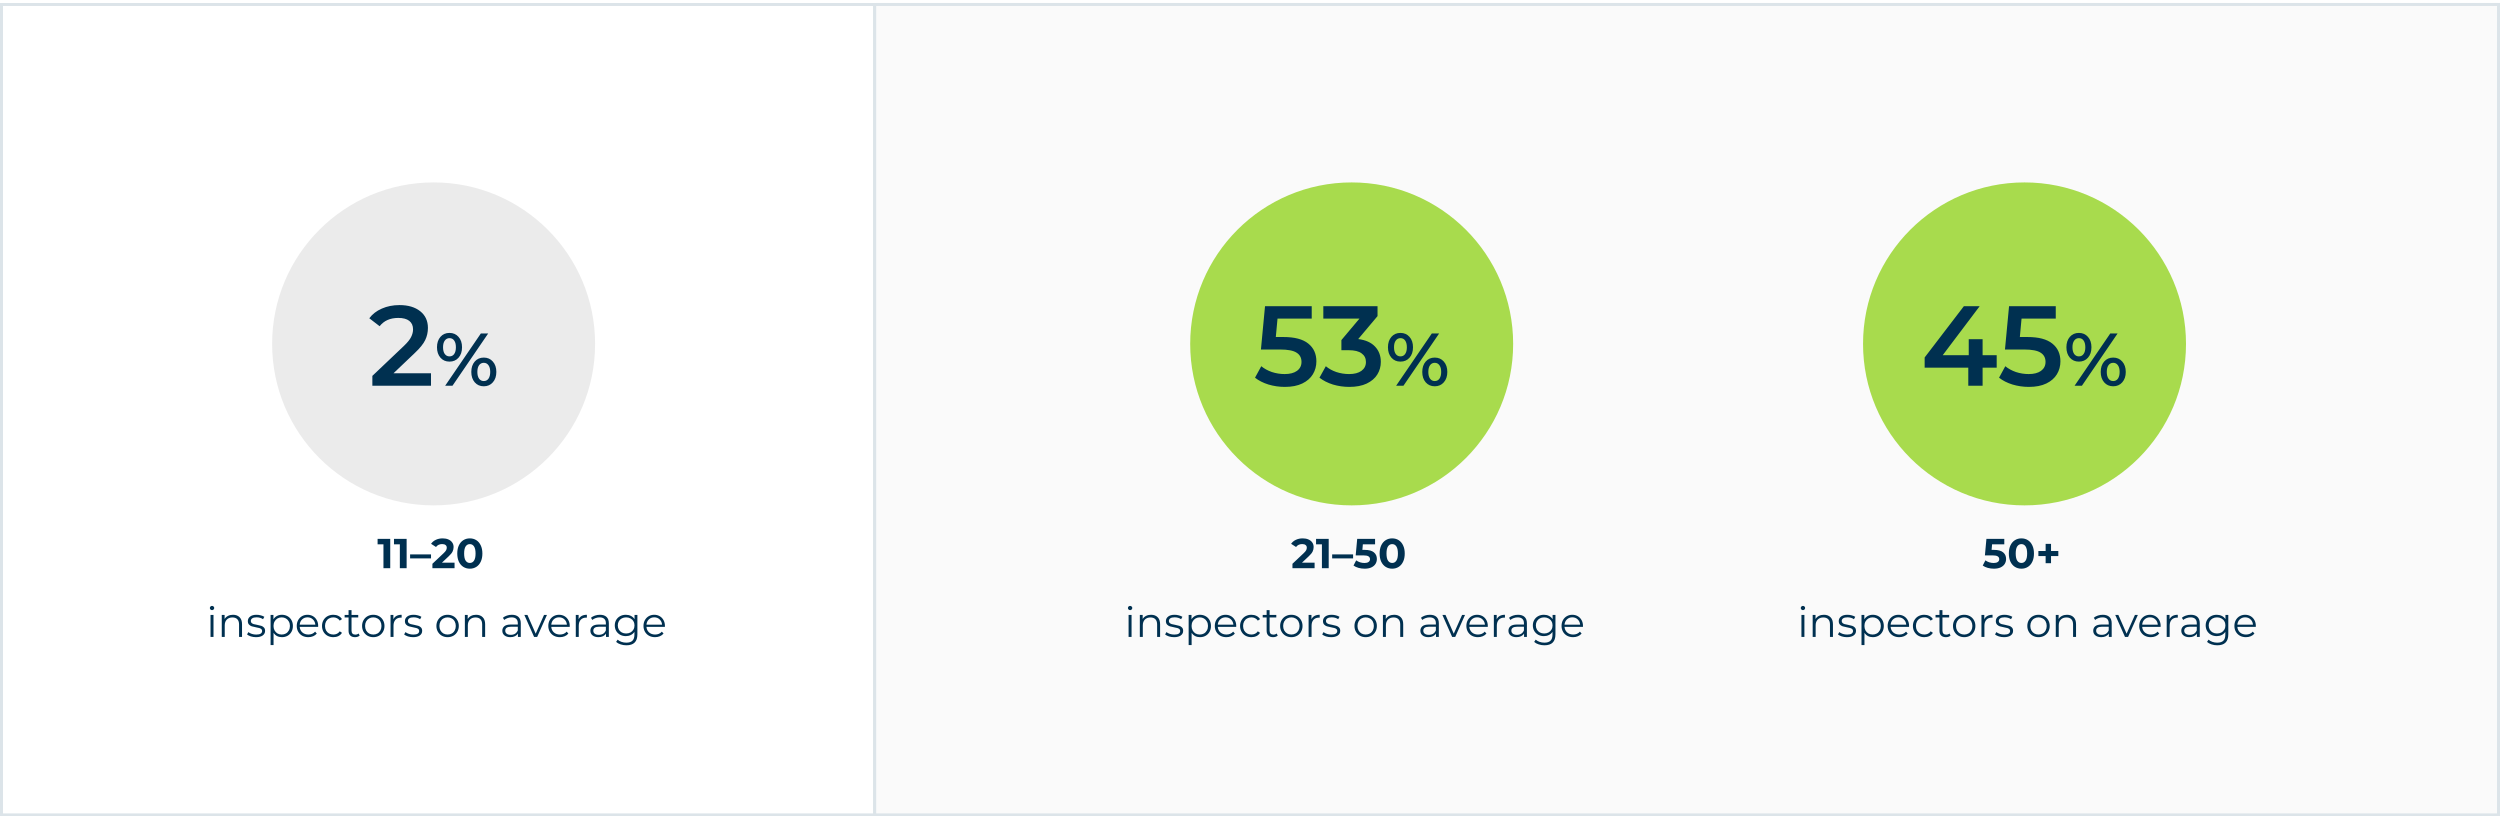
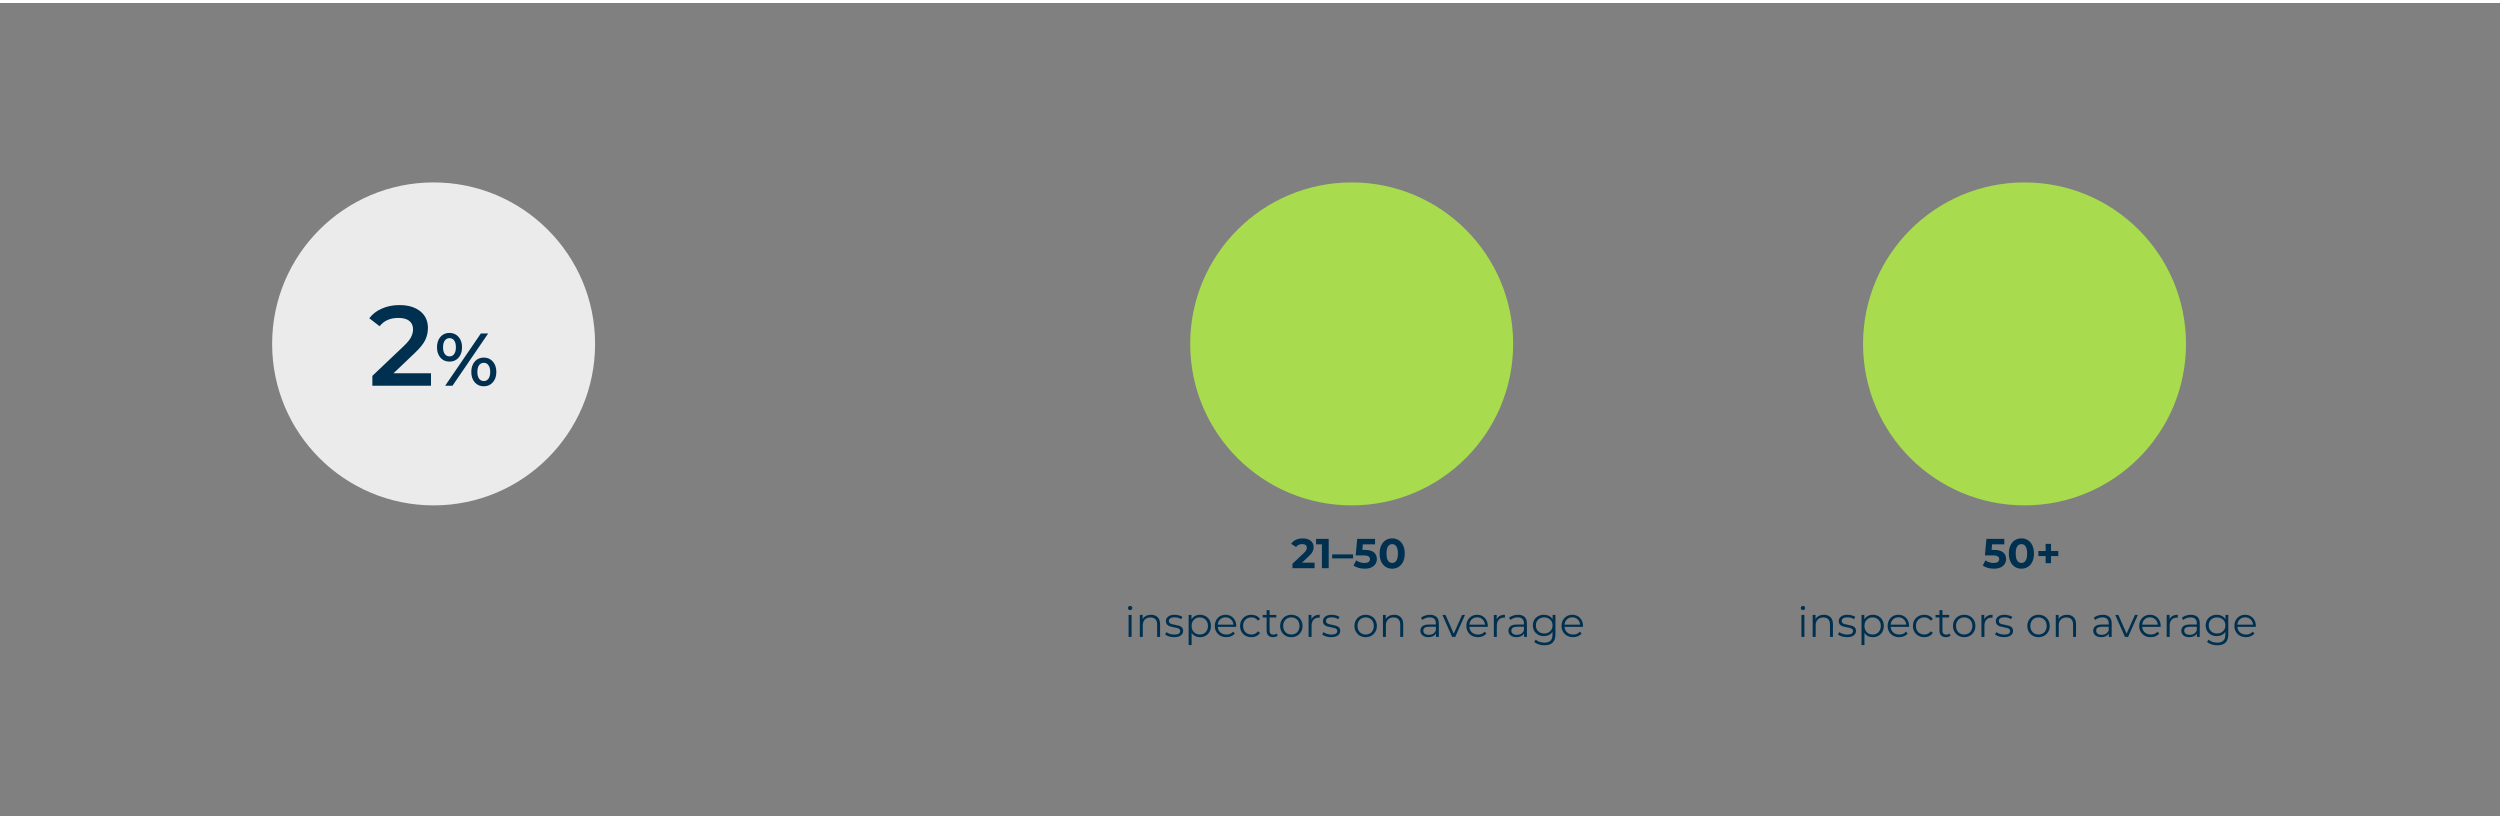
<svg xmlns="http://www.w3.org/2000/svg" width="836" height="273" viewBox="0 0 836 273" fill="none">
  <rect x="0" y="0" width="836" height="273" fill="#808080" stroke="none" />
-   <rect x="0.5" y="1.5" width="292" height="271" fill="white" stroke="#DCE4E9" />
  <rect width="836" height="1" fill="white" />
  <circle cx="145" cy="115" r="54" fill="#EBEBEB" />
  <path d="M144.125 124.82V129H124.517V125.694L135.081 115.662C136.272 114.522 137.07 113.534 137.475 112.698C137.906 111.837 138.121 110.988 138.121 110.152C138.121 108.911 137.703 107.961 136.867 107.302C136.031 106.643 134.802 106.314 133.181 106.314C130.47 106.314 128.393 107.239 126.949 109.088L123.491 106.428C124.53 105.035 125.923 103.958 127.671 103.198C129.444 102.413 131.42 102.02 133.599 102.02C136.487 102.02 138.792 102.704 140.515 104.072C142.238 105.44 143.099 107.302 143.099 109.658C143.099 111.102 142.795 112.457 142.187 113.724C141.579 114.991 140.414 116.435 138.691 118.056L131.585 124.82H144.125ZM150.304 120.925C149.054 120.925 148.046 120.483 147.279 119.6C146.513 118.717 146.129 117.558 146.129 116.125C146.129 114.692 146.513 113.533 147.279 112.65C148.046 111.767 149.054 111.325 150.304 111.325C151.554 111.325 152.563 111.767 153.329 112.65C154.113 113.517 154.504 114.675 154.504 116.125C154.504 117.575 154.113 118.742 153.329 119.625C152.563 120.492 151.554 120.925 150.304 120.925ZM160.804 111.5H163.254L151.304 129H148.854L160.804 111.5ZM150.304 119.175C150.988 119.175 151.513 118.908 151.879 118.375C152.263 117.842 152.454 117.092 152.454 116.125C152.454 115.158 152.263 114.408 151.879 113.875C151.513 113.342 150.988 113.075 150.304 113.075C149.654 113.075 149.129 113.35 148.729 113.9C148.346 114.433 148.154 115.175 148.154 116.125C148.154 117.075 148.346 117.825 148.729 118.375C149.129 118.908 149.654 119.175 150.304 119.175ZM161.779 129.175C160.529 129.175 159.521 128.733 158.754 127.85C157.988 126.967 157.604 125.808 157.604 124.375C157.604 122.942 157.988 121.783 158.754 120.9C159.521 120.017 160.529 119.575 161.779 119.575C163.029 119.575 164.038 120.017 164.804 120.9C165.588 121.783 165.979 122.942 165.979 124.375C165.979 125.808 165.588 126.967 164.804 127.85C164.038 128.733 163.029 129.175 161.779 129.175ZM161.779 127.425C162.446 127.425 162.971 127.158 163.354 126.625C163.738 126.075 163.929 125.325 163.929 124.375C163.929 123.425 163.738 122.683 163.354 122.15C162.971 121.6 162.446 121.325 161.779 121.325C161.113 121.325 160.588 121.592 160.204 122.125C159.821 122.658 159.629 123.408 159.629 124.375C159.629 125.342 159.821 126.092 160.204 126.625C160.588 127.158 161.113 127.425 161.779 127.425Z" fill="#003050" />
-   <path d="M130.495 180.2V190H128.227V182.02H126.267V180.2H130.495ZM135.977 180.2V190H133.709V182.02H131.749V180.2H135.977ZM137.134 185.38H144.134V186.738H137.134V185.38ZM152.002 188.152V190H144.596V188.53L148.376 184.96C148.777 184.577 149.048 184.251 149.188 183.98C149.328 183.7 149.398 183.425 149.398 183.154C149.398 182.762 149.262 182.463 148.992 182.258C148.73 182.043 148.343 181.936 147.83 181.936C147.4 181.936 147.013 182.02 146.668 182.188C146.322 182.347 146.033 182.589 145.8 182.916L144.148 181.852C144.53 181.283 145.058 180.839 145.73 180.522C146.402 180.195 147.172 180.032 148.04 180.032C148.768 180.032 149.402 180.153 149.944 180.396C150.494 180.629 150.919 180.965 151.218 181.404C151.526 181.833 151.68 182.342 151.68 182.93C151.68 183.462 151.568 183.961 151.344 184.428C151.12 184.895 150.686 185.427 150.042 186.024L147.788 188.152H152.002ZM157.11 190.168C156.298 190.168 155.575 189.967 154.94 189.566C154.306 189.165 153.806 188.586 153.442 187.83C153.088 187.065 152.91 186.155 152.91 185.1C152.91 184.045 153.088 183.14 153.442 182.384C153.806 181.619 154.306 181.035 154.94 180.634C155.575 180.233 156.298 180.032 157.11 180.032C157.922 180.032 158.646 180.233 159.28 180.634C159.915 181.035 160.41 181.619 160.764 182.384C161.128 183.14 161.31 184.045 161.31 185.1C161.31 186.155 161.128 187.065 160.764 187.83C160.41 188.586 159.915 189.165 159.28 189.566C158.646 189.967 157.922 190.168 157.11 190.168ZM157.11 188.25C157.708 188.25 158.174 187.993 158.51 187.48C158.856 186.967 159.028 186.173 159.028 185.1C159.028 184.027 158.856 183.233 158.51 182.72C158.174 182.207 157.708 181.95 157.11 181.95C156.522 181.95 156.056 182.207 155.71 182.72C155.374 183.233 155.206 184.027 155.206 185.1C155.206 186.173 155.374 186.967 155.71 187.48C156.056 187.993 156.522 188.25 157.11 188.25ZM70.4 205.636H71.394V213H70.4V205.636ZM70.904 204.026C70.698 204.026 70.526 203.956 70.386 203.816C70.246 203.676 70.176 203.508 70.176 203.312C70.176 203.125 70.246 202.962 70.386 202.822C70.526 202.682 70.698 202.612 70.904 202.612C71.109 202.612 71.282 202.682 71.422 202.822C71.562 202.953 71.632 203.111 71.632 203.298C71.632 203.503 71.562 203.676 71.422 203.816C71.282 203.956 71.109 204.026 70.904 204.026ZM77.911 205.58C78.835 205.58 79.568 205.851 80.109 206.392C80.66 206.924 80.935 207.703 80.935 208.73V213H79.941V208.828C79.941 208.063 79.75 207.479 79.367 207.078C78.985 206.677 78.439 206.476 77.729 206.476C76.936 206.476 76.306 206.714 75.839 207.19C75.382 207.657 75.153 208.305 75.153 209.136V213H74.159V205.636H75.111V206.994C75.382 206.546 75.755 206.201 76.231 205.958C76.717 205.706 77.277 205.58 77.911 205.58ZM85.608 213.07C85.011 213.07 84.437 212.986 83.886 212.818C83.345 212.641 82.92 212.421 82.612 212.16L83.06 211.376C83.368 211.619 83.755 211.819 84.222 211.978C84.689 212.127 85.174 212.202 85.678 212.202C86.35 212.202 86.845 212.099 87.162 211.894C87.489 211.679 87.652 211.381 87.652 210.998C87.652 210.727 87.563 210.517 87.386 210.368C87.209 210.209 86.985 210.093 86.714 210.018C86.443 209.934 86.084 209.855 85.636 209.78C85.039 209.668 84.558 209.556 84.194 209.444C83.83 209.323 83.517 209.122 83.256 208.842C83.004 208.562 82.878 208.175 82.878 207.68C82.878 207.064 83.135 206.56 83.648 206.168C84.161 205.776 84.875 205.58 85.79 205.58C86.266 205.58 86.742 205.645 87.218 205.776C87.694 205.897 88.086 206.061 88.394 206.266L87.96 207.064C87.353 206.644 86.63 206.434 85.79 206.434C85.155 206.434 84.675 206.546 84.348 206.77C84.031 206.994 83.872 207.288 83.872 207.652C83.872 207.932 83.961 208.156 84.138 208.324C84.325 208.492 84.553 208.618 84.824 208.702C85.095 208.777 85.468 208.856 85.944 208.94C86.532 209.052 87.003 209.164 87.358 209.276C87.713 209.388 88.016 209.579 88.268 209.85C88.52 210.121 88.646 210.494 88.646 210.97C88.646 211.614 88.375 212.127 87.834 212.51C87.302 212.883 86.56 213.07 85.608 213.07ZM94.278 205.58C94.968 205.58 95.594 205.739 96.154 206.056C96.714 206.364 97.152 206.803 97.47 207.372C97.787 207.941 97.946 208.59 97.946 209.318C97.946 210.055 97.787 210.709 97.47 211.278C97.152 211.847 96.714 212.291 96.154 212.608C95.603 212.916 94.978 213.07 94.278 213.07C93.68 213.07 93.139 212.949 92.654 212.706C92.178 212.454 91.786 212.09 91.478 211.614V215.716H90.484V205.636H91.436V207.092C91.734 206.607 92.126 206.233 92.612 205.972C93.106 205.711 93.662 205.58 94.278 205.58ZM94.208 212.188C94.721 212.188 95.188 212.071 95.608 211.838C96.028 211.595 96.354 211.255 96.588 210.816C96.83 210.377 96.952 209.878 96.952 209.318C96.952 208.758 96.83 208.263 96.588 207.834C96.354 207.395 96.028 207.055 95.608 206.812C95.188 206.569 94.721 206.448 94.208 206.448C93.685 206.448 93.214 206.569 92.794 206.812C92.383 207.055 92.056 207.395 91.814 207.834C91.58 208.263 91.464 208.758 91.464 209.318C91.464 209.878 91.58 210.377 91.814 210.816C92.056 211.255 92.383 211.595 92.794 211.838C93.214 212.071 93.685 212.188 94.208 212.188ZM106.384 209.626H100.224C100.28 210.391 100.574 211.012 101.106 211.488C101.638 211.955 102.31 212.188 103.122 212.188C103.579 212.188 103.999 212.109 104.382 211.95C104.765 211.782 105.096 211.539 105.376 211.222L105.936 211.866C105.609 212.258 105.199 212.557 104.704 212.762C104.219 212.967 103.682 213.07 103.094 213.07C102.338 213.07 101.666 212.911 101.078 212.594C100.499 212.267 100.047 211.819 99.72 211.25C99.393 210.681 99.23 210.037 99.23 209.318C99.23 208.599 99.384 207.955 99.692 207.386C100.009 206.817 100.439 206.373 100.98 206.056C101.531 205.739 102.147 205.58 102.828 205.58C103.509 205.58 104.121 205.739 104.662 206.056C105.203 206.373 105.628 206.817 105.936 207.386C106.244 207.946 106.398 208.59 106.398 209.318L106.384 209.626ZM102.828 206.434C102.119 206.434 101.521 206.663 101.036 207.12C100.56 207.568 100.289 208.156 100.224 208.884H105.446C105.381 208.156 105.105 207.568 104.62 207.12C104.144 206.663 103.547 206.434 102.828 206.434ZM111.473 213.07C110.745 213.07 110.092 212.911 109.513 212.594C108.944 212.277 108.496 211.833 108.169 211.264C107.842 210.685 107.679 210.037 107.679 209.318C107.679 208.599 107.842 207.955 108.169 207.386C108.496 206.817 108.944 206.373 109.513 206.056C110.092 205.739 110.745 205.58 111.473 205.58C112.108 205.58 112.672 205.706 113.167 205.958C113.671 206.201 114.068 206.56 114.357 207.036L113.615 207.54C113.372 207.176 113.064 206.905 112.691 206.728C112.318 206.541 111.912 206.448 111.473 206.448C110.941 206.448 110.46 206.569 110.031 206.812C109.611 207.045 109.28 207.381 109.037 207.82C108.804 208.259 108.687 208.758 108.687 209.318C108.687 209.887 108.804 210.391 109.037 210.83C109.28 211.259 109.611 211.595 110.031 211.838C110.46 212.071 110.941 212.188 111.473 212.188C111.912 212.188 112.318 212.099 112.691 211.922C113.064 211.745 113.372 211.474 113.615 211.11L114.357 211.614C114.068 212.09 113.671 212.454 113.167 212.706C112.663 212.949 112.098 213.07 111.473 213.07ZM120.27 212.552C120.083 212.72 119.85 212.851 119.57 212.944C119.299 213.028 119.015 213.07 118.716 213.07C118.025 213.07 117.493 212.883 117.12 212.51C116.747 212.137 116.56 211.609 116.56 210.928V206.476H115.244V205.636H116.56V204.026H117.554V205.636H119.794V206.476H117.554V210.872C117.554 211.311 117.661 211.647 117.876 211.88C118.1 212.104 118.417 212.216 118.828 212.216C119.033 212.216 119.229 212.183 119.416 212.118C119.612 212.053 119.78 211.959 119.92 211.838L120.27 212.552ZM124.83 213.07C124.12 213.07 123.481 212.911 122.912 212.594C122.342 212.267 121.894 211.819 121.568 211.25C121.241 210.681 121.078 210.037 121.078 209.318C121.078 208.599 121.241 207.955 121.568 207.386C121.894 206.817 122.342 206.373 122.912 206.056C123.481 205.739 124.12 205.58 124.83 205.58C125.539 205.58 126.178 205.739 126.748 206.056C127.317 206.373 127.76 206.817 128.078 207.386C128.404 207.955 128.568 208.599 128.568 209.318C128.568 210.037 128.404 210.681 128.078 211.25C127.76 211.819 127.317 212.267 126.748 212.594C126.178 212.911 125.539 213.07 124.83 213.07ZM124.83 212.188C125.352 212.188 125.819 212.071 126.23 211.838C126.65 211.595 126.976 211.255 127.21 210.816C127.443 210.377 127.56 209.878 127.56 209.318C127.56 208.758 127.443 208.259 127.21 207.82C126.976 207.381 126.65 207.045 126.23 206.812C125.819 206.569 125.352 206.448 124.83 206.448C124.307 206.448 123.836 206.569 123.416 206.812C123.005 207.045 122.678 207.381 122.436 207.82C122.202 208.259 122.086 208.758 122.086 209.318C122.086 209.878 122.202 210.377 122.436 210.816C122.678 211.255 123.005 211.595 123.416 211.838C123.836 212.071 124.307 212.188 124.83 212.188ZM131.549 207.078C131.782 206.583 132.128 206.21 132.585 205.958C133.052 205.706 133.626 205.58 134.307 205.58V206.546L134.069 206.532C133.294 206.532 132.688 206.77 132.249 207.246C131.81 207.722 131.591 208.389 131.591 209.248V213H130.597V205.636H131.549V207.078ZM138.135 213.07C137.538 213.07 136.964 212.986 136.413 212.818C135.872 212.641 135.447 212.421 135.139 212.16L135.587 211.376C135.895 211.619 136.283 211.819 136.749 211.978C137.216 212.127 137.701 212.202 138.205 212.202C138.877 212.202 139.372 212.099 139.689 211.894C140.016 211.679 140.179 211.381 140.179 210.998C140.179 210.727 140.091 210.517 139.913 210.368C139.736 210.209 139.512 210.093 139.241 210.018C138.971 209.934 138.611 209.855 138.163 209.78C137.566 209.668 137.085 209.556 136.721 209.444C136.357 209.323 136.045 209.122 135.783 208.842C135.531 208.562 135.405 208.175 135.405 207.68C135.405 207.064 135.662 206.56 136.175 206.168C136.689 205.776 137.403 205.58 138.317 205.58C138.793 205.58 139.269 205.645 139.745 205.776C140.221 205.897 140.613 206.061 140.921 206.266L140.487 207.064C139.881 206.644 139.157 206.434 138.317 206.434C137.683 206.434 137.202 206.546 136.875 206.77C136.558 206.994 136.399 207.288 136.399 207.652C136.399 207.932 136.488 208.156 136.665 208.324C136.852 208.492 137.081 208.618 137.351 208.702C137.622 208.777 137.995 208.856 138.471 208.94C139.059 209.052 139.531 209.164 139.885 209.276C140.24 209.388 140.543 209.579 140.795 209.85C141.047 210.121 141.173 210.494 141.173 210.97C141.173 211.614 140.903 212.127 140.361 212.51C139.829 212.883 139.087 213.07 138.135 213.07ZM149.685 213.07C148.976 213.07 148.336 212.911 147.767 212.594C147.198 212.267 146.75 211.819 146.423 211.25C146.096 210.681 145.933 210.037 145.933 209.318C145.933 208.599 146.096 207.955 146.423 207.386C146.75 206.817 147.198 206.373 147.767 206.056C148.336 205.739 148.976 205.58 149.685 205.58C150.394 205.58 151.034 205.739 151.603 206.056C152.172 206.373 152.616 206.817 152.933 207.386C153.26 207.955 153.423 208.599 153.423 209.318C153.423 210.037 153.26 210.681 152.933 211.25C152.616 211.819 152.172 212.267 151.603 212.594C151.034 212.911 150.394 213.07 149.685 213.07ZM149.685 212.188C150.208 212.188 150.674 212.071 151.085 211.838C151.505 211.595 151.832 211.255 152.065 210.816C152.298 210.377 152.415 209.878 152.415 209.318C152.415 208.758 152.298 208.259 152.065 207.82C151.832 207.381 151.505 207.045 151.085 206.812C150.674 206.569 150.208 206.448 149.685 206.448C149.162 206.448 148.691 206.569 148.271 206.812C147.86 207.045 147.534 207.381 147.291 207.82C147.058 208.259 146.941 208.758 146.941 209.318C146.941 209.878 147.058 210.377 147.291 210.816C147.534 211.255 147.86 211.595 148.271 211.838C148.691 212.071 149.162 212.188 149.685 212.188ZM159.204 205.58C160.128 205.58 160.861 205.851 161.402 206.392C161.953 206.924 162.228 207.703 162.228 208.73V213H161.234V208.828C161.234 208.063 161.043 207.479 160.66 207.078C160.278 206.677 159.732 206.476 159.022 206.476C158.229 206.476 157.599 206.714 157.132 207.19C156.675 207.657 156.446 208.305 156.446 209.136V213H155.452V205.636H156.404V206.994C156.675 206.546 157.048 206.201 157.524 205.958C158.01 205.706 158.57 205.58 159.204 205.58ZM171.167 205.58C172.128 205.58 172.866 205.823 173.379 206.308C173.892 206.784 174.149 207.493 174.149 208.436V213H173.197V211.852C172.973 212.235 172.642 212.533 172.203 212.748C171.774 212.963 171.26 213.07 170.663 213.07C169.842 213.07 169.188 212.874 168.703 212.482C168.218 212.09 167.975 211.572 167.975 210.928C167.975 210.303 168.199 209.799 168.647 209.416C169.104 209.033 169.828 208.842 170.817 208.842H173.155V208.394C173.155 207.759 172.978 207.279 172.623 206.952C172.268 206.616 171.75 206.448 171.069 206.448C170.602 206.448 170.154 206.527 169.725 206.686C169.296 206.835 168.927 207.045 168.619 207.316L168.171 206.574C168.544 206.257 168.992 206.014 169.515 205.846C170.038 205.669 170.588 205.58 171.167 205.58ZM170.817 212.286C171.377 212.286 171.858 212.16 172.259 211.908C172.66 211.647 172.959 211.273 173.155 210.788V209.584H170.845C169.585 209.584 168.955 210.023 168.955 210.9C168.955 211.329 169.118 211.67 169.445 211.922C169.772 212.165 170.229 212.286 170.817 212.286ZM182.9 205.636L179.624 213H178.602L175.34 205.636H176.376L179.134 211.908L181.92 205.636H182.9ZM190.507 209.626H184.347C184.403 210.391 184.697 211.012 185.229 211.488C185.761 211.955 186.433 212.188 187.245 212.188C187.702 212.188 188.122 212.109 188.505 211.95C188.888 211.782 189.219 211.539 189.499 211.222L190.059 211.866C189.732 212.258 189.322 212.557 188.827 212.762C188.342 212.967 187.805 213.07 187.217 213.07C186.461 213.07 185.789 212.911 185.201 212.594C184.622 212.267 184.17 211.819 183.843 211.25C183.516 210.681 183.353 210.037 183.353 209.318C183.353 208.599 183.507 207.955 183.815 207.386C184.132 206.817 184.562 206.373 185.103 206.056C185.654 205.739 186.27 205.58 186.951 205.58C187.632 205.58 188.244 205.739 188.785 206.056C189.326 206.373 189.751 206.817 190.059 207.386C190.367 207.946 190.521 208.59 190.521 209.318L190.507 209.626ZM186.951 206.434C186.242 206.434 185.644 206.663 185.159 207.12C184.683 207.568 184.412 208.156 184.347 208.884H189.569C189.504 208.156 189.228 207.568 188.743 207.12C188.267 206.663 187.67 206.434 186.951 206.434ZM193.496 207.078C193.73 206.583 194.075 206.21 194.532 205.958C194.999 205.706 195.573 205.58 196.254 205.58V206.546L196.016 206.532C195.242 206.532 194.635 206.77 194.196 207.246C193.758 207.722 193.538 208.389 193.538 209.248V213H192.544V205.636H193.496V207.078ZM200.616 205.58C201.578 205.58 202.315 205.823 202.828 206.308C203.342 206.784 203.598 207.493 203.598 208.436V213H202.646V211.852C202.422 212.235 202.091 212.533 201.652 212.748C201.223 212.963 200.71 213.07 200.112 213.07C199.291 213.07 198.638 212.874 198.152 212.482C197.667 212.09 197.424 211.572 197.424 210.928C197.424 210.303 197.648 209.799 198.096 209.416C198.554 209.033 199.277 208.842 200.266 208.842H202.604V208.394C202.604 207.759 202.427 207.279 202.072 206.952C201.718 206.616 201.2 206.448 200.518 206.448C200.052 206.448 199.604 206.527 199.174 206.686C198.745 206.835 198.376 207.045 198.068 207.316L197.62 206.574C197.994 206.257 198.442 206.014 198.964 205.846C199.487 205.669 200.038 205.58 200.616 205.58ZM200.266 212.286C200.826 212.286 201.307 212.16 201.708 211.908C202.11 211.647 202.408 211.273 202.604 210.788V209.584H200.294C199.034 209.584 198.404 210.023 198.404 210.9C198.404 211.329 198.568 211.67 198.894 211.922C199.221 212.165 199.678 212.286 200.266 212.286ZM213.143 205.636V212.104C213.143 213.355 212.835 214.279 212.219 214.876C211.613 215.483 210.693 215.786 209.461 215.786C208.78 215.786 208.131 215.683 207.515 215.478C206.909 215.282 206.414 215.007 206.031 214.652L206.535 213.896C206.89 214.213 207.319 214.461 207.823 214.638C208.337 214.815 208.873 214.904 209.433 214.904C210.367 214.904 211.053 214.685 211.491 214.246C211.93 213.817 212.149 213.145 212.149 212.23V211.292C211.841 211.759 211.435 212.113 210.931 212.356C210.437 212.599 209.886 212.72 209.279 212.72C208.589 212.72 207.959 212.571 207.389 212.272C206.829 211.964 206.386 211.539 206.059 210.998C205.742 210.447 205.583 209.827 205.583 209.136C205.583 208.445 205.742 207.829 206.059 207.288C206.386 206.747 206.829 206.327 207.389 206.028C207.949 205.729 208.579 205.58 209.279 205.58C209.905 205.58 210.469 205.706 210.973 205.958C211.477 206.21 211.883 206.574 212.191 207.05V205.636H213.143ZM209.377 211.838C209.909 211.838 210.39 211.726 210.819 211.502C211.249 211.269 211.58 210.947 211.813 210.536C212.056 210.125 212.177 209.659 212.177 209.136C212.177 208.613 212.056 208.151 211.813 207.75C211.58 207.339 211.249 207.022 210.819 206.798C210.399 206.565 209.919 206.448 209.377 206.448C208.845 206.448 208.365 206.56 207.935 206.784C207.515 207.008 207.184 207.325 206.941 207.736C206.708 208.147 206.591 208.613 206.591 209.136C206.591 209.659 206.708 210.125 206.941 210.536C207.184 210.947 207.515 211.269 207.935 211.502C208.365 211.726 208.845 211.838 209.377 211.838ZM222.335 209.626H216.175C216.231 210.391 216.525 211.012 217.057 211.488C217.589 211.955 218.261 212.188 219.073 212.188C219.53 212.188 219.95 212.109 220.333 211.95C220.716 211.782 221.047 211.539 221.327 211.222L221.887 211.866C221.56 212.258 221.15 212.557 220.655 212.762C220.17 212.967 219.633 213.07 219.045 213.07C218.289 213.07 217.617 212.911 217.029 212.594C216.45 212.267 215.998 211.819 215.671 211.25C215.344 210.681 215.181 210.037 215.181 209.318C215.181 208.599 215.335 207.955 215.643 207.386C215.96 206.817 216.39 206.373 216.931 206.056C217.482 205.739 218.098 205.58 218.779 205.58C219.46 205.58 220.072 205.739 220.613 206.056C221.154 206.373 221.579 206.817 221.887 207.386C222.195 207.946 222.349 208.59 222.349 209.318L222.335 209.626ZM218.779 206.434C218.07 206.434 217.472 206.663 216.987 207.12C216.511 207.568 216.24 208.156 216.175 208.884H221.397C221.332 208.156 221.056 207.568 220.571 207.12C220.095 206.663 219.498 206.434 218.779 206.434Z" fill="#003050" />
-   <rect x="292.5" y="1.5" width="543" height="271" fill="#FAFAFA" stroke="#DCE4E9" />
  <circle cx="677" cy="115" r="54" fill="#A8DB4D" />
-   <path d="M667.694 122.958H662.982V129H658.194V122.958H643.602V119.538L656.712 102.4H661.994L649.644 118.778H658.346V113.42H662.982V118.778H667.694V122.958ZM677.984 112.698C681.733 112.698 684.507 113.433 686.306 114.902C688.104 116.346 689.004 118.322 689.004 120.83C689.004 122.426 688.611 123.87 687.826 125.162C687.04 126.454 685.862 127.48 684.292 128.24C682.721 129 680.783 129.38 678.478 129.38C676.578 129.38 674.741 129.114 672.968 128.582C671.194 128.025 669.7 127.265 668.484 126.302L670.574 122.464C671.562 123.275 672.74 123.921 674.108 124.402C675.501 124.858 676.932 125.086 678.402 125.086C680.15 125.086 681.518 124.731 682.506 124.022C683.519 123.287 684.026 122.287 684.026 121.02C684.026 119.652 683.481 118.626 682.392 117.942C681.328 117.233 679.491 116.878 676.882 116.878H670.46L671.828 102.4H687.446V106.542H676.008L675.438 112.698H677.984ZM695.181 120.925C693.931 120.925 692.923 120.483 692.156 119.6C691.389 118.717 691.006 117.558 691.006 116.125C691.006 114.692 691.389 113.533 692.156 112.65C692.923 111.767 693.931 111.325 695.181 111.325C696.431 111.325 697.439 111.767 698.206 112.65C698.989 113.517 699.381 114.675 699.381 116.125C699.381 117.575 698.989 118.742 698.206 119.625C697.439 120.492 696.431 120.925 695.181 120.925ZM705.681 111.5H708.131L696.181 129H693.731L705.681 111.5ZM695.181 119.175C695.864 119.175 696.389 118.908 696.756 118.375C697.139 117.842 697.331 117.092 697.331 116.125C697.331 115.158 697.139 114.408 696.756 113.875C696.389 113.342 695.864 113.075 695.181 113.075C694.531 113.075 694.006 113.35 693.606 113.9C693.223 114.433 693.031 115.175 693.031 116.125C693.031 117.075 693.223 117.825 693.606 118.375C694.006 118.908 694.531 119.175 695.181 119.175ZM706.656 129.175C705.406 129.175 704.398 128.733 703.631 127.85C702.864 126.967 702.481 125.808 702.481 124.375C702.481 122.942 702.864 121.783 703.631 120.9C704.398 120.017 705.406 119.575 706.656 119.575C707.906 119.575 708.914 120.017 709.681 120.9C710.464 121.783 710.856 122.942 710.856 124.375C710.856 125.808 710.464 126.967 709.681 127.85C708.914 128.733 707.906 129.175 706.656 129.175ZM706.656 127.425C707.323 127.425 707.848 127.158 708.231 126.625C708.614 126.075 708.806 125.325 708.806 124.375C708.806 123.425 708.614 122.683 708.231 122.15C707.848 121.6 707.323 121.325 706.656 121.325C705.989 121.325 705.464 121.592 705.081 122.125C704.698 122.658 704.506 123.408 704.506 124.375C704.506 125.342 704.698 126.092 705.081 126.625C705.464 127.158 705.989 127.425 706.656 127.425Z" fill="#003050" />
  <path d="M666.792 183.882C668.173 183.882 669.19 184.157 669.844 184.708C670.506 185.259 670.838 185.996 670.838 186.92C670.838 187.517 670.688 188.063 670.39 188.558C670.091 189.043 669.634 189.435 669.018 189.734C668.411 190.023 667.66 190.168 666.764 190.168C666.073 190.168 665.392 190.079 664.72 189.902C664.057 189.715 663.492 189.454 663.026 189.118L663.922 187.382C664.295 187.662 664.724 187.881 665.21 188.04C665.695 188.189 666.194 188.264 666.708 188.264C667.277 188.264 667.725 188.152 668.052 187.928C668.378 187.704 668.542 187.391 668.542 186.99C668.542 186.57 668.369 186.253 668.024 186.038C667.688 185.823 667.1 185.716 666.26 185.716H663.754L664.258 180.2H670.236V182.02H666.148L665.994 183.882H666.792ZM675.958 190.168C675.146 190.168 674.423 189.967 673.788 189.566C673.153 189.165 672.654 188.586 672.29 187.83C671.935 187.065 671.758 186.155 671.758 185.1C671.758 184.045 671.935 183.14 672.29 182.384C672.654 181.619 673.153 181.035 673.788 180.634C674.423 180.233 675.146 180.032 675.958 180.032C676.77 180.032 677.493 180.233 678.128 180.634C678.763 181.035 679.257 181.619 679.612 182.384C679.976 183.14 680.158 184.045 680.158 185.1C680.158 186.155 679.976 187.065 679.612 187.83C679.257 188.586 678.763 189.165 678.128 189.566C677.493 189.967 676.77 190.168 675.958 190.168ZM675.958 188.25C676.555 188.25 677.022 187.993 677.358 187.48C677.703 186.967 677.876 186.173 677.876 185.1C677.876 184.027 677.703 183.233 677.358 182.72C677.022 182.207 676.555 181.95 675.958 181.95C675.37 181.95 674.903 182.207 674.558 182.72C674.222 183.233 674.054 184.027 674.054 185.1C674.054 186.173 674.222 186.967 674.558 187.48C674.903 187.993 675.37 188.25 675.958 188.25ZM688.301 185.954H685.865V188.334H684.059V185.954H681.637V184.246H684.059V181.866H685.865V184.246H688.301V185.954ZM602.4 205.636H603.394V213H602.4V205.636ZM602.904 204.026C602.698 204.026 602.526 203.956 602.386 203.816C602.246 203.676 602.176 203.508 602.176 203.312C602.176 203.125 602.246 202.962 602.386 202.822C602.526 202.682 602.698 202.612 602.904 202.612C603.109 202.612 603.282 202.682 603.422 202.822C603.562 202.953 603.632 203.111 603.632 203.298C603.632 203.503 603.562 203.676 603.422 203.816C603.282 203.956 603.109 204.026 602.904 204.026ZM609.911 205.58C610.835 205.58 611.568 205.851 612.109 206.392C612.66 206.924 612.935 207.703 612.935 208.73V213H611.941V208.828C611.941 208.063 611.75 207.479 611.367 207.078C610.985 206.677 610.439 206.476 609.729 206.476C608.936 206.476 608.306 206.714 607.839 207.19C607.382 207.657 607.153 208.305 607.153 209.136V213H606.159V205.636H607.111V206.994C607.382 206.546 607.755 206.201 608.231 205.958C608.717 205.706 609.277 205.58 609.911 205.58ZM617.608 213.07C617.011 213.07 616.437 212.986 615.886 212.818C615.345 212.641 614.92 212.421 614.612 212.16L615.06 211.376C615.368 211.619 615.755 211.819 616.222 211.978C616.689 212.127 617.174 212.202 617.678 212.202C618.35 212.202 618.845 212.099 619.162 211.894C619.489 211.679 619.652 211.381 619.652 210.998C619.652 210.727 619.563 210.517 619.386 210.368C619.209 210.209 618.985 210.093 618.714 210.018C618.443 209.934 618.084 209.855 617.636 209.78C617.039 209.668 616.558 209.556 616.194 209.444C615.83 209.323 615.517 209.122 615.256 208.842C615.004 208.562 614.878 208.175 614.878 207.68C614.878 207.064 615.135 206.56 615.648 206.168C616.161 205.776 616.875 205.58 617.79 205.58C618.266 205.58 618.742 205.645 619.218 205.776C619.694 205.897 620.086 206.061 620.394 206.266L619.96 207.064C619.353 206.644 618.63 206.434 617.79 206.434C617.155 206.434 616.675 206.546 616.348 206.77C616.031 206.994 615.872 207.288 615.872 207.652C615.872 207.932 615.961 208.156 616.138 208.324C616.325 208.492 616.553 208.618 616.824 208.702C617.095 208.777 617.468 208.856 617.944 208.94C618.532 209.052 619.003 209.164 619.358 209.276C619.713 209.388 620.016 209.579 620.268 209.85C620.52 210.121 620.646 210.494 620.646 210.97C620.646 211.614 620.375 212.127 619.834 212.51C619.302 212.883 618.56 213.07 617.608 213.07ZM626.278 205.58C626.968 205.58 627.594 205.739 628.154 206.056C628.714 206.364 629.152 206.803 629.47 207.372C629.787 207.941 629.946 208.59 629.946 209.318C629.946 210.055 629.787 210.709 629.47 211.278C629.152 211.847 628.714 212.291 628.154 212.608C627.603 212.916 626.978 213.07 626.278 213.07C625.68 213.07 625.139 212.949 624.654 212.706C624.178 212.454 623.786 212.09 623.478 211.614V215.716H622.484V205.636H623.436V207.092C623.734 206.607 624.126 206.233 624.612 205.972C625.106 205.711 625.662 205.58 626.278 205.58ZM626.208 212.188C626.721 212.188 627.188 212.071 627.608 211.838C628.028 211.595 628.354 211.255 628.588 210.816C628.83 210.377 628.952 209.878 628.952 209.318C628.952 208.758 628.83 208.263 628.588 207.834C628.354 207.395 628.028 207.055 627.608 206.812C627.188 206.569 626.721 206.448 626.208 206.448C625.685 206.448 625.214 206.569 624.794 206.812C624.383 207.055 624.056 207.395 623.814 207.834C623.58 208.263 623.464 208.758 623.464 209.318C623.464 209.878 623.58 210.377 623.814 210.816C624.056 211.255 624.383 211.595 624.794 211.838C625.214 212.071 625.685 212.188 626.208 212.188ZM638.384 209.626H632.224C632.28 210.391 632.574 211.012 633.106 211.488C633.638 211.955 634.31 212.188 635.122 212.188C635.579 212.188 635.999 212.109 636.382 211.95C636.765 211.782 637.096 211.539 637.376 211.222L637.936 211.866C637.609 212.258 637.199 212.557 636.704 212.762C636.219 212.967 635.682 213.07 635.094 213.07C634.338 213.07 633.666 212.911 633.078 212.594C632.499 212.267 632.047 211.819 631.72 211.25C631.393 210.681 631.23 210.037 631.23 209.318C631.23 208.599 631.384 207.955 631.692 207.386C632.009 206.817 632.439 206.373 632.98 206.056C633.531 205.739 634.147 205.58 634.828 205.58C635.509 205.58 636.121 205.739 636.662 206.056C637.203 206.373 637.628 206.817 637.936 207.386C638.244 207.946 638.398 208.59 638.398 209.318L638.384 209.626ZM634.828 206.434C634.119 206.434 633.521 206.663 633.036 207.12C632.56 207.568 632.289 208.156 632.224 208.884H637.446C637.381 208.156 637.105 207.568 636.62 207.12C636.144 206.663 635.547 206.434 634.828 206.434ZM643.473 213.07C642.745 213.07 642.092 212.911 641.513 212.594C640.944 212.277 640.496 211.833 640.169 211.264C639.842 210.685 639.679 210.037 639.679 209.318C639.679 208.599 639.842 207.955 640.169 207.386C640.496 206.817 640.944 206.373 641.513 206.056C642.092 205.739 642.745 205.58 643.473 205.58C644.108 205.58 644.672 205.706 645.167 205.958C645.671 206.201 646.068 206.56 646.357 207.036L645.615 207.54C645.372 207.176 645.064 206.905 644.691 206.728C644.318 206.541 643.912 206.448 643.473 206.448C642.941 206.448 642.46 206.569 642.031 206.812C641.611 207.045 641.28 207.381 641.037 207.82C640.804 208.259 640.687 208.758 640.687 209.318C640.687 209.887 640.804 210.391 641.037 210.83C641.28 211.259 641.611 211.595 642.031 211.838C642.46 212.071 642.941 212.188 643.473 212.188C643.912 212.188 644.318 212.099 644.691 211.922C645.064 211.745 645.372 211.474 645.615 211.11L646.357 211.614C646.068 212.09 645.671 212.454 645.167 212.706C644.663 212.949 644.098 213.07 643.473 213.07ZM652.27 212.552C652.083 212.72 651.85 212.851 651.57 212.944C651.299 213.028 651.015 213.07 650.716 213.07C650.025 213.07 649.493 212.883 649.12 212.51C648.747 212.137 648.56 211.609 648.56 210.928V206.476H647.244V205.636H648.56V204.026H649.554V205.636H651.794V206.476H649.554V210.872C649.554 211.311 649.661 211.647 649.876 211.88C650.1 212.104 650.417 212.216 650.828 212.216C651.033 212.216 651.229 212.183 651.416 212.118C651.612 212.053 651.78 211.959 651.92 211.838L652.27 212.552ZM656.83 213.07C656.12 213.07 655.481 212.911 654.912 212.594C654.342 212.267 653.894 211.819 653.568 211.25C653.241 210.681 653.078 210.037 653.078 209.318C653.078 208.599 653.241 207.955 653.568 207.386C653.894 206.817 654.342 206.373 654.912 206.056C655.481 205.739 656.12 205.58 656.83 205.58C657.539 205.58 658.178 205.739 658.748 206.056C659.317 206.373 659.76 206.817 660.078 207.386C660.404 207.955 660.568 208.599 660.568 209.318C660.568 210.037 660.404 210.681 660.078 211.25C659.76 211.819 659.317 212.267 658.748 212.594C658.178 212.911 657.539 213.07 656.83 213.07ZM656.83 212.188C657.352 212.188 657.819 212.071 658.23 211.838C658.65 211.595 658.976 211.255 659.21 210.816C659.443 210.377 659.56 209.878 659.56 209.318C659.56 208.758 659.443 208.259 659.21 207.82C658.976 207.381 658.65 207.045 658.23 206.812C657.819 206.569 657.352 206.448 656.83 206.448C656.307 206.448 655.836 206.569 655.416 206.812C655.005 207.045 654.678 207.381 654.436 207.82C654.202 208.259 654.086 208.758 654.086 209.318C654.086 209.878 654.202 210.377 654.436 210.816C654.678 211.255 655.005 211.595 655.416 211.838C655.836 212.071 656.307 212.188 656.83 212.188ZM663.549 207.078C663.782 206.583 664.128 206.21 664.585 205.958C665.052 205.706 665.626 205.58 666.307 205.58V206.546L666.069 206.532C665.294 206.532 664.688 206.77 664.249 207.246C663.81 207.722 663.591 208.389 663.591 209.248V213H662.597V205.636H663.549V207.078ZM670.135 213.07C669.538 213.07 668.964 212.986 668.413 212.818C667.872 212.641 667.447 212.421 667.139 212.16L667.587 211.376C667.895 211.619 668.283 211.819 668.749 211.978C669.216 212.127 669.701 212.202 670.205 212.202C670.877 212.202 671.372 212.099 671.689 211.894C672.016 211.679 672.179 211.381 672.179 210.998C672.179 210.727 672.091 210.517 671.913 210.368C671.736 210.209 671.512 210.093 671.241 210.018C670.971 209.934 670.611 209.855 670.163 209.78C669.566 209.668 669.085 209.556 668.721 209.444C668.357 209.323 668.045 209.122 667.783 208.842C667.531 208.562 667.405 208.175 667.405 207.68C667.405 207.064 667.662 206.56 668.175 206.168C668.689 205.776 669.403 205.58 670.317 205.58C670.793 205.58 671.269 205.645 671.745 205.776C672.221 205.897 672.613 206.061 672.921 206.266L672.487 207.064C671.881 206.644 671.157 206.434 670.317 206.434C669.683 206.434 669.202 206.546 668.875 206.77C668.558 206.994 668.399 207.288 668.399 207.652C668.399 207.932 668.488 208.156 668.665 208.324C668.852 208.492 669.081 208.618 669.351 208.702C669.622 208.777 669.995 208.856 670.471 208.94C671.059 209.052 671.531 209.164 671.885 209.276C672.24 209.388 672.543 209.579 672.795 209.85C673.047 210.121 673.173 210.494 673.173 210.97C673.173 211.614 672.903 212.127 672.361 212.51C671.829 212.883 671.087 213.07 670.135 213.07ZM681.685 213.07C680.976 213.07 680.336 212.911 679.767 212.594C679.198 212.267 678.75 211.819 678.423 211.25C678.096 210.681 677.933 210.037 677.933 209.318C677.933 208.599 678.096 207.955 678.423 207.386C678.75 206.817 679.198 206.373 679.767 206.056C680.336 205.739 680.976 205.58 681.685 205.58C682.394 205.58 683.034 205.739 683.603 206.056C684.172 206.373 684.616 206.817 684.933 207.386C685.26 207.955 685.423 208.599 685.423 209.318C685.423 210.037 685.26 210.681 684.933 211.25C684.616 211.819 684.172 212.267 683.603 212.594C683.034 212.911 682.394 213.07 681.685 213.07ZM681.685 212.188C682.208 212.188 682.674 212.071 683.085 211.838C683.505 211.595 683.832 211.255 684.065 210.816C684.298 210.377 684.415 209.878 684.415 209.318C684.415 208.758 684.298 208.259 684.065 207.82C683.832 207.381 683.505 207.045 683.085 206.812C682.674 206.569 682.208 206.448 681.685 206.448C681.162 206.448 680.691 206.569 680.271 206.812C679.86 207.045 679.534 207.381 679.291 207.82C679.058 208.259 678.941 208.758 678.941 209.318C678.941 209.878 679.058 210.377 679.291 210.816C679.534 211.255 679.86 211.595 680.271 211.838C680.691 212.071 681.162 212.188 681.685 212.188ZM691.204 205.58C692.128 205.58 692.861 205.851 693.402 206.392C693.953 206.924 694.228 207.703 694.228 208.73V213H693.234V208.828C693.234 208.063 693.043 207.479 692.66 207.078C692.278 206.677 691.732 206.476 691.022 206.476C690.229 206.476 689.599 206.714 689.132 207.19C688.675 207.657 688.446 208.305 688.446 209.136V213H687.452V205.636H688.404V206.994C688.675 206.546 689.048 206.201 689.524 205.958C690.01 205.706 690.57 205.58 691.204 205.58ZM703.167 205.58C704.128 205.58 704.866 205.823 705.379 206.308C705.892 206.784 706.149 207.493 706.149 208.436V213H705.197V211.852C704.973 212.235 704.642 212.533 704.203 212.748C703.774 212.963 703.26 213.07 702.663 213.07C701.842 213.07 701.188 212.874 700.703 212.482C700.218 212.09 699.975 211.572 699.975 210.928C699.975 210.303 700.199 209.799 700.647 209.416C701.104 209.033 701.828 208.842 702.817 208.842H705.155V208.394C705.155 207.759 704.978 207.279 704.623 206.952C704.268 206.616 703.75 206.448 703.069 206.448C702.602 206.448 702.154 206.527 701.725 206.686C701.296 206.835 700.927 207.045 700.619 207.316L700.171 206.574C700.544 206.257 700.992 206.014 701.515 205.846C702.038 205.669 702.588 205.58 703.167 205.58ZM702.817 212.286C703.377 212.286 703.858 212.16 704.259 211.908C704.66 211.647 704.959 211.273 705.155 210.788V209.584H702.845C701.585 209.584 700.955 210.023 700.955 210.9C700.955 211.329 701.118 211.67 701.445 211.922C701.772 212.165 702.229 212.286 702.817 212.286ZM714.9 205.636L711.624 213H710.602L707.34 205.636H708.376L711.134 211.908L713.92 205.636H714.9ZM722.507 209.626H716.347C716.403 210.391 716.697 211.012 717.229 211.488C717.761 211.955 718.433 212.188 719.245 212.188C719.702 212.188 720.122 212.109 720.505 211.95C720.888 211.782 721.219 211.539 721.499 211.222L722.059 211.866C721.732 212.258 721.322 212.557 720.827 212.762C720.342 212.967 719.805 213.07 719.217 213.07C718.461 213.07 717.789 212.911 717.201 212.594C716.622 212.267 716.17 211.819 715.843 211.25C715.516 210.681 715.353 210.037 715.353 209.318C715.353 208.599 715.507 207.955 715.815 207.386C716.132 206.817 716.562 206.373 717.103 206.056C717.654 205.739 718.27 205.58 718.951 205.58C719.632 205.58 720.244 205.739 720.785 206.056C721.326 206.373 721.751 206.817 722.059 207.386C722.367 207.946 722.521 208.59 722.521 209.318L722.507 209.626ZM718.951 206.434C718.242 206.434 717.644 206.663 717.159 207.12C716.683 207.568 716.412 208.156 716.347 208.884H721.569C721.504 208.156 721.228 207.568 720.743 207.12C720.267 206.663 719.67 206.434 718.951 206.434ZM725.496 207.078C725.73 206.583 726.075 206.21 726.532 205.958C726.999 205.706 727.573 205.58 728.254 205.58V206.546L728.016 206.532C727.242 206.532 726.635 206.77 726.196 207.246C725.758 207.722 725.538 208.389 725.538 209.248V213H724.544V205.636H725.496V207.078ZM732.616 205.58C733.578 205.58 734.315 205.823 734.828 206.308C735.342 206.784 735.598 207.493 735.598 208.436V213H734.646V211.852C734.422 212.235 734.091 212.533 733.652 212.748C733.223 212.963 732.71 213.07 732.112 213.07C731.291 213.07 730.638 212.874 730.152 212.482C729.667 212.09 729.424 211.572 729.424 210.928C729.424 210.303 729.648 209.799 730.096 209.416C730.554 209.033 731.277 208.842 732.266 208.842H734.604V208.394C734.604 207.759 734.427 207.279 734.072 206.952C733.718 206.616 733.2 206.448 732.518 206.448C732.052 206.448 731.604 206.527 731.174 206.686C730.745 206.835 730.376 207.045 730.068 207.316L729.62 206.574C729.994 206.257 730.442 206.014 730.964 205.846C731.487 205.669 732.038 205.58 732.616 205.58ZM732.266 212.286C732.826 212.286 733.307 212.16 733.708 211.908C734.11 211.647 734.408 211.273 734.604 210.788V209.584H732.294C731.034 209.584 730.404 210.023 730.404 210.9C730.404 211.329 730.568 211.67 730.894 211.922C731.221 212.165 731.678 212.286 732.266 212.286ZM745.143 205.636V212.104C745.143 213.355 744.835 214.279 744.219 214.876C743.613 215.483 742.693 215.786 741.461 215.786C740.78 215.786 740.131 215.683 739.515 215.478C738.909 215.282 738.414 215.007 738.031 214.652L738.535 213.896C738.89 214.213 739.319 214.461 739.823 214.638C740.337 214.815 740.873 214.904 741.433 214.904C742.367 214.904 743.053 214.685 743.491 214.246C743.93 213.817 744.149 213.145 744.149 212.23V211.292C743.841 211.759 743.435 212.113 742.931 212.356C742.437 212.599 741.886 212.72 741.279 212.72C740.589 212.72 739.959 212.571 739.389 212.272C738.829 211.964 738.386 211.539 738.059 210.998C737.742 210.447 737.583 209.827 737.583 209.136C737.583 208.445 737.742 207.829 738.059 207.288C738.386 206.747 738.829 206.327 739.389 206.028C739.949 205.729 740.579 205.58 741.279 205.58C741.905 205.58 742.469 205.706 742.973 205.958C743.477 206.21 743.883 206.574 744.191 207.05V205.636H745.143ZM741.377 211.838C741.909 211.838 742.39 211.726 742.819 211.502C743.249 211.269 743.58 210.947 743.813 210.536C744.056 210.125 744.177 209.659 744.177 209.136C744.177 208.613 744.056 208.151 743.813 207.75C743.58 207.339 743.249 207.022 742.819 206.798C742.399 206.565 741.919 206.448 741.377 206.448C740.845 206.448 740.365 206.56 739.935 206.784C739.515 207.008 739.184 207.325 738.941 207.736C738.708 208.147 738.591 208.613 738.591 209.136C738.591 209.659 738.708 210.125 738.941 210.536C739.184 210.947 739.515 211.269 739.935 211.502C740.365 211.726 740.845 211.838 741.377 211.838ZM754.335 209.626H748.175C748.231 210.391 748.525 211.012 749.057 211.488C749.589 211.955 750.261 212.188 751.073 212.188C751.53 212.188 751.95 212.109 752.333 211.95C752.716 211.782 753.047 211.539 753.327 211.222L753.887 211.866C753.56 212.258 753.15 212.557 752.655 212.762C752.17 212.967 751.633 213.07 751.045 213.07C750.289 213.07 749.617 212.911 749.029 212.594C748.45 212.267 747.998 211.819 747.671 211.25C747.344 210.681 747.181 210.037 747.181 209.318C747.181 208.599 747.335 207.955 747.643 207.386C747.96 206.817 748.39 206.373 748.931 206.056C749.482 205.739 750.098 205.58 750.779 205.58C751.46 205.58 752.072 205.739 752.613 206.056C753.154 206.373 753.579 206.817 753.887 207.386C754.195 207.946 754.349 208.59 754.349 209.318L754.335 209.626ZM750.779 206.434C750.07 206.434 749.472 206.663 748.987 207.12C748.511 207.568 748.24 208.156 748.175 208.884H753.397C753.332 208.156 753.056 207.568 752.571 207.12C752.095 206.663 751.498 206.434 750.779 206.434Z" fill="#003050" />
  <circle cx="452" cy="115" r="54" fill="#A8DB4D" />
-   <path d="M429.178 112.698C432.927 112.698 435.701 113.433 437.5 114.902C439.299 116.346 440.198 118.322 440.198 120.83C440.198 122.426 439.805 123.87 439.02 125.162C438.235 126.454 437.057 127.48 435.486 128.24C433.915 129 431.977 129.38 429.672 129.38C427.772 129.38 425.935 129.114 424.162 128.582C422.389 128.025 420.894 127.265 419.678 126.302L421.768 122.464C422.756 123.275 423.934 123.921 425.302 124.402C426.695 124.858 428.127 125.086 429.596 125.086C431.344 125.086 432.712 124.731 433.7 124.022C434.713 123.287 435.22 122.287 435.22 121.02C435.22 119.652 434.675 118.626 433.586 117.942C432.522 117.233 430.685 116.878 428.076 116.878H421.654L423.022 102.4H438.64V106.542H427.202L426.632 112.698H429.178ZM454.186 113.382C456.643 113.686 458.518 114.522 459.81 115.89C461.102 117.258 461.748 118.968 461.748 121.02C461.748 122.565 461.355 123.971 460.57 125.238C459.785 126.505 458.594 127.518 456.998 128.278C455.427 129.013 453.502 129.38 451.222 129.38C449.322 129.38 447.485 129.114 445.712 128.582C443.964 128.025 442.469 127.265 441.228 126.302L443.356 122.464C444.319 123.275 445.484 123.921 446.852 124.402C448.245 124.858 449.677 125.086 451.146 125.086C452.894 125.086 454.262 124.731 455.25 124.022C456.263 123.287 456.77 122.299 456.77 121.058C456.77 119.817 456.289 118.854 455.326 118.17C454.389 117.461 452.945 117.106 450.994 117.106H448.562V113.724L454.604 106.542H442.52V102.4H460.646V105.706L454.186 113.382ZM468.307 120.925C467.057 120.925 466.049 120.483 465.282 119.6C464.515 118.717 464.132 117.558 464.132 116.125C464.132 114.692 464.515 113.533 465.282 112.65C466.049 111.767 467.057 111.325 468.307 111.325C469.557 111.325 470.565 111.767 471.332 112.65C472.115 113.517 472.507 114.675 472.507 116.125C472.507 117.575 472.115 118.742 471.332 119.625C470.565 120.492 469.557 120.925 468.307 120.925ZM478.807 111.5H481.257L469.307 129H466.857L478.807 111.5ZM468.307 119.175C468.99 119.175 469.515 118.908 469.882 118.375C470.265 117.842 470.457 117.092 470.457 116.125C470.457 115.158 470.265 114.408 469.882 113.875C469.515 113.342 468.99 113.075 468.307 113.075C467.657 113.075 467.132 113.35 466.732 113.9C466.349 114.433 466.157 115.175 466.157 116.125C466.157 117.075 466.349 117.825 466.732 118.375C467.132 118.908 467.657 119.175 468.307 119.175ZM479.782 129.175C478.532 129.175 477.524 128.733 476.757 127.85C475.99 126.967 475.607 125.808 475.607 124.375C475.607 122.942 475.99 121.783 476.757 120.9C477.524 120.017 478.532 119.575 479.782 119.575C481.032 119.575 482.04 120.017 482.807 120.9C483.59 121.783 483.982 122.942 483.982 124.375C483.982 125.808 483.59 126.967 482.807 127.85C482.04 128.733 481.032 129.175 479.782 129.175ZM479.782 127.425C480.449 127.425 480.974 127.158 481.357 126.625C481.74 126.075 481.932 125.325 481.932 124.375C481.932 123.425 481.74 122.683 481.357 122.15C480.974 121.6 480.449 121.325 479.782 121.325C479.115 121.325 478.59 121.592 478.207 122.125C477.824 122.658 477.632 123.408 477.632 124.375C477.632 125.342 477.824 126.092 478.207 126.625C478.59 127.158 479.115 127.425 479.782 127.425Z" fill="#003050" />
  <path d="M439.601 188.152V190H432.195V188.53L435.975 184.96C436.377 184.577 436.647 184.251 436.787 183.98C436.927 183.7 436.997 183.425 436.997 183.154C436.997 182.762 436.862 182.463 436.591 182.258C436.33 182.043 435.943 181.936 435.429 181.936C435 181.936 434.613 182.02 434.267 182.188C433.922 182.347 433.633 182.589 433.399 182.916L431.747 181.852C432.13 181.283 432.657 180.839 433.329 180.522C434.001 180.195 434.771 180.032 435.639 180.032C436.367 180.032 437.002 180.153 437.543 180.396C438.094 180.629 438.519 180.965 438.817 181.404C439.125 181.833 439.279 182.342 439.279 182.93C439.279 183.462 439.167 183.961 438.943 184.428C438.719 184.895 438.285 185.427 437.641 186.024L435.387 188.152H439.601ZM444.317 180.2V190H442.049V182.02H440.089V180.2H444.317ZM445.474 185.38H452.474V186.738H445.474V185.38ZM456.38 183.882C457.761 183.882 458.778 184.157 459.432 184.708C460.094 185.259 460.426 185.996 460.426 186.92C460.426 187.517 460.276 188.063 459.978 188.558C459.679 189.043 459.222 189.435 458.606 189.734C457.999 190.023 457.248 190.168 456.352 190.168C455.661 190.168 454.98 190.079 454.308 189.902C453.645 189.715 453.08 189.454 452.614 189.118L453.51 187.382C453.883 187.662 454.312 187.881 454.798 188.04C455.283 188.189 455.782 188.264 456.296 188.264C456.865 188.264 457.313 188.152 457.64 187.928C457.966 187.704 458.13 187.391 458.13 186.99C458.13 186.57 457.957 186.253 457.612 186.038C457.276 185.823 456.688 185.716 455.848 185.716H453.342L453.846 180.2H459.824V182.02H455.736L455.582 183.882H456.38ZM465.546 190.168C464.734 190.168 464.01 189.967 463.376 189.566C462.741 189.165 462.242 188.586 461.878 187.83C461.523 187.065 461.346 186.155 461.346 185.1C461.346 184.045 461.523 183.14 461.878 182.384C462.242 181.619 462.741 181.035 463.376 180.634C464.01 180.233 464.734 180.032 465.546 180.032C466.358 180.032 467.081 180.233 467.716 180.634C468.35 181.035 468.845 181.619 469.2 182.384C469.564 183.14 469.746 184.045 469.746 185.1C469.746 186.155 469.564 187.065 469.2 187.83C468.845 188.586 468.35 189.165 467.716 189.566C467.081 189.967 466.358 190.168 465.546 190.168ZM465.546 188.25C466.143 188.25 466.61 187.993 466.946 187.48C467.291 186.967 467.464 186.173 467.464 185.1C467.464 184.027 467.291 183.233 466.946 182.72C466.61 182.207 466.143 181.95 465.546 181.95C464.958 181.95 464.491 182.207 464.146 182.72C463.81 183.233 463.642 184.027 463.642 185.1C463.642 186.173 463.81 186.967 464.146 187.48C464.491 187.993 464.958 188.25 465.546 188.25ZM377.4 205.636H378.394V213H377.4V205.636ZM377.904 204.026C377.698 204.026 377.526 203.956 377.386 203.816C377.246 203.676 377.176 203.508 377.176 203.312C377.176 203.125 377.246 202.962 377.386 202.822C377.526 202.682 377.698 202.612 377.904 202.612C378.109 202.612 378.282 202.682 378.422 202.822C378.562 202.953 378.632 203.111 378.632 203.298C378.632 203.503 378.562 203.676 378.422 203.816C378.282 203.956 378.109 204.026 377.904 204.026ZM384.911 205.58C385.835 205.58 386.568 205.851 387.109 206.392C387.66 206.924 387.935 207.703 387.935 208.73V213H386.941V208.828C386.941 208.063 386.75 207.479 386.367 207.078C385.985 206.677 385.439 206.476 384.729 206.476C383.936 206.476 383.306 206.714 382.839 207.19C382.382 207.657 382.153 208.305 382.153 209.136V213H381.159V205.636H382.111V206.994C382.382 206.546 382.755 206.201 383.231 205.958C383.717 205.706 384.277 205.58 384.911 205.58ZM392.608 213.07C392.011 213.07 391.437 212.986 390.886 212.818C390.345 212.641 389.92 212.421 389.612 212.16L390.06 211.376C390.368 211.619 390.755 211.819 391.222 211.978C391.689 212.127 392.174 212.202 392.678 212.202C393.35 212.202 393.845 212.099 394.162 211.894C394.489 211.679 394.652 211.381 394.652 210.998C394.652 210.727 394.563 210.517 394.386 210.368C394.209 210.209 393.985 210.093 393.714 210.018C393.443 209.934 393.084 209.855 392.636 209.78C392.039 209.668 391.558 209.556 391.194 209.444C390.83 209.323 390.517 209.122 390.256 208.842C390.004 208.562 389.878 208.175 389.878 207.68C389.878 207.064 390.135 206.56 390.648 206.168C391.161 205.776 391.875 205.58 392.79 205.58C393.266 205.58 393.742 205.645 394.218 205.776C394.694 205.897 395.086 206.061 395.394 206.266L394.96 207.064C394.353 206.644 393.63 206.434 392.79 206.434C392.155 206.434 391.675 206.546 391.348 206.77C391.031 206.994 390.872 207.288 390.872 207.652C390.872 207.932 390.961 208.156 391.138 208.324C391.325 208.492 391.553 208.618 391.824 208.702C392.095 208.777 392.468 208.856 392.944 208.94C393.532 209.052 394.003 209.164 394.358 209.276C394.713 209.388 395.016 209.579 395.268 209.85C395.52 210.121 395.646 210.494 395.646 210.97C395.646 211.614 395.375 212.127 394.834 212.51C394.302 212.883 393.56 213.07 392.608 213.07ZM401.278 205.58C401.968 205.58 402.594 205.739 403.154 206.056C403.714 206.364 404.152 206.803 404.47 207.372C404.787 207.941 404.946 208.59 404.946 209.318C404.946 210.055 404.787 210.709 404.47 211.278C404.152 211.847 403.714 212.291 403.154 212.608C402.603 212.916 401.978 213.07 401.278 213.07C400.68 213.07 400.139 212.949 399.654 212.706C399.178 212.454 398.786 212.09 398.478 211.614V215.716H397.484V205.636H398.436V207.092C398.734 206.607 399.126 206.233 399.612 205.972C400.106 205.711 400.662 205.58 401.278 205.58ZM401.208 212.188C401.721 212.188 402.188 212.071 402.608 211.838C403.028 211.595 403.354 211.255 403.588 210.816C403.83 210.377 403.952 209.878 403.952 209.318C403.952 208.758 403.83 208.263 403.588 207.834C403.354 207.395 403.028 207.055 402.608 206.812C402.188 206.569 401.721 206.448 401.208 206.448C400.685 206.448 400.214 206.569 399.794 206.812C399.383 207.055 399.056 207.395 398.814 207.834C398.58 208.263 398.464 208.758 398.464 209.318C398.464 209.878 398.58 210.377 398.814 210.816C399.056 211.255 399.383 211.595 399.794 211.838C400.214 212.071 400.685 212.188 401.208 212.188ZM413.384 209.626H407.224C407.28 210.391 407.574 211.012 408.106 211.488C408.638 211.955 409.31 212.188 410.122 212.188C410.579 212.188 410.999 212.109 411.382 211.95C411.765 211.782 412.096 211.539 412.376 211.222L412.936 211.866C412.609 212.258 412.199 212.557 411.704 212.762C411.219 212.967 410.682 213.07 410.094 213.07C409.338 213.07 408.666 212.911 408.078 212.594C407.499 212.267 407.047 211.819 406.72 211.25C406.393 210.681 406.23 210.037 406.23 209.318C406.23 208.599 406.384 207.955 406.692 207.386C407.009 206.817 407.439 206.373 407.98 206.056C408.531 205.739 409.147 205.58 409.828 205.58C410.509 205.58 411.121 205.739 411.662 206.056C412.203 206.373 412.628 206.817 412.936 207.386C413.244 207.946 413.398 208.59 413.398 209.318L413.384 209.626ZM409.828 206.434C409.119 206.434 408.521 206.663 408.036 207.12C407.56 207.568 407.289 208.156 407.224 208.884H412.446C412.381 208.156 412.105 207.568 411.62 207.12C411.144 206.663 410.547 206.434 409.828 206.434ZM418.473 213.07C417.745 213.07 417.092 212.911 416.513 212.594C415.944 212.277 415.496 211.833 415.169 211.264C414.842 210.685 414.679 210.037 414.679 209.318C414.679 208.599 414.842 207.955 415.169 207.386C415.496 206.817 415.944 206.373 416.513 206.056C417.092 205.739 417.745 205.58 418.473 205.58C419.108 205.58 419.672 205.706 420.167 205.958C420.671 206.201 421.068 206.56 421.357 207.036L420.615 207.54C420.372 207.176 420.064 206.905 419.691 206.728C419.318 206.541 418.912 206.448 418.473 206.448C417.941 206.448 417.46 206.569 417.031 206.812C416.611 207.045 416.28 207.381 416.037 207.82C415.804 208.259 415.687 208.758 415.687 209.318C415.687 209.887 415.804 210.391 416.037 210.83C416.28 211.259 416.611 211.595 417.031 211.838C417.46 212.071 417.941 212.188 418.473 212.188C418.912 212.188 419.318 212.099 419.691 211.922C420.064 211.745 420.372 211.474 420.615 211.11L421.357 211.614C421.068 212.09 420.671 212.454 420.167 212.706C419.663 212.949 419.098 213.07 418.473 213.07ZM427.27 212.552C427.083 212.72 426.85 212.851 426.57 212.944C426.299 213.028 426.015 213.07 425.716 213.07C425.025 213.07 424.493 212.883 424.12 212.51C423.747 212.137 423.56 211.609 423.56 210.928V206.476H422.244V205.636H423.56V204.026H424.554V205.636H426.794V206.476H424.554V210.872C424.554 211.311 424.661 211.647 424.876 211.88C425.1 212.104 425.417 212.216 425.828 212.216C426.033 212.216 426.229 212.183 426.416 212.118C426.612 212.053 426.78 211.959 426.92 211.838L427.27 212.552ZM431.83 213.07C431.12 213.07 430.481 212.911 429.912 212.594C429.342 212.267 428.894 211.819 428.568 211.25C428.241 210.681 428.078 210.037 428.078 209.318C428.078 208.599 428.241 207.955 428.568 207.386C428.894 206.817 429.342 206.373 429.912 206.056C430.481 205.739 431.12 205.58 431.83 205.58C432.539 205.58 433.178 205.739 433.748 206.056C434.317 206.373 434.76 206.817 435.078 207.386C435.404 207.955 435.568 208.599 435.568 209.318C435.568 210.037 435.404 210.681 435.078 211.25C434.76 211.819 434.317 212.267 433.748 212.594C433.178 212.911 432.539 213.07 431.83 213.07ZM431.83 212.188C432.352 212.188 432.819 212.071 433.23 211.838C433.65 211.595 433.976 211.255 434.21 210.816C434.443 210.377 434.56 209.878 434.56 209.318C434.56 208.758 434.443 208.259 434.21 207.82C433.976 207.381 433.65 207.045 433.23 206.812C432.819 206.569 432.352 206.448 431.83 206.448C431.307 206.448 430.836 206.569 430.416 206.812C430.005 207.045 429.678 207.381 429.436 207.82C429.202 208.259 429.086 208.758 429.086 209.318C429.086 209.878 429.202 210.377 429.436 210.816C429.678 211.255 430.005 211.595 430.416 211.838C430.836 212.071 431.307 212.188 431.83 212.188ZM438.549 207.078C438.782 206.583 439.128 206.21 439.585 205.958C440.052 205.706 440.626 205.58 441.307 205.58V206.546L441.069 206.532C440.294 206.532 439.688 206.77 439.249 207.246C438.81 207.722 438.591 208.389 438.591 209.248V213H437.597V205.636H438.549V207.078ZM445.135 213.07C444.538 213.07 443.964 212.986 443.413 212.818C442.872 212.641 442.447 212.421 442.139 212.16L442.587 211.376C442.895 211.619 443.283 211.819 443.749 211.978C444.216 212.127 444.701 212.202 445.205 212.202C445.877 212.202 446.372 212.099 446.689 211.894C447.016 211.679 447.179 211.381 447.179 210.998C447.179 210.727 447.091 210.517 446.913 210.368C446.736 210.209 446.512 210.093 446.241 210.018C445.971 209.934 445.611 209.855 445.163 209.78C444.566 209.668 444.085 209.556 443.721 209.444C443.357 209.323 443.045 209.122 442.783 208.842C442.531 208.562 442.405 208.175 442.405 207.68C442.405 207.064 442.662 206.56 443.175 206.168C443.689 205.776 444.403 205.58 445.317 205.58C445.793 205.58 446.269 205.645 446.745 205.776C447.221 205.897 447.613 206.061 447.921 206.266L447.487 207.064C446.881 206.644 446.157 206.434 445.317 206.434C444.683 206.434 444.202 206.546 443.875 206.77C443.558 206.994 443.399 207.288 443.399 207.652C443.399 207.932 443.488 208.156 443.665 208.324C443.852 208.492 444.081 208.618 444.351 208.702C444.622 208.777 444.995 208.856 445.471 208.94C446.059 209.052 446.531 209.164 446.885 209.276C447.24 209.388 447.543 209.579 447.795 209.85C448.047 210.121 448.173 210.494 448.173 210.97C448.173 211.614 447.903 212.127 447.361 212.51C446.829 212.883 446.087 213.07 445.135 213.07ZM456.685 213.07C455.976 213.07 455.336 212.911 454.767 212.594C454.198 212.267 453.75 211.819 453.423 211.25C453.096 210.681 452.933 210.037 452.933 209.318C452.933 208.599 453.096 207.955 453.423 207.386C453.75 206.817 454.198 206.373 454.767 206.056C455.336 205.739 455.976 205.58 456.685 205.58C457.394 205.58 458.034 205.739 458.603 206.056C459.172 206.373 459.616 206.817 459.933 207.386C460.26 207.955 460.423 208.599 460.423 209.318C460.423 210.037 460.26 210.681 459.933 211.25C459.616 211.819 459.172 212.267 458.603 212.594C458.034 212.911 457.394 213.07 456.685 213.07ZM456.685 212.188C457.208 212.188 457.674 212.071 458.085 211.838C458.505 211.595 458.832 211.255 459.065 210.816C459.298 210.377 459.415 209.878 459.415 209.318C459.415 208.758 459.298 208.259 459.065 207.82C458.832 207.381 458.505 207.045 458.085 206.812C457.674 206.569 457.208 206.448 456.685 206.448C456.162 206.448 455.691 206.569 455.271 206.812C454.86 207.045 454.534 207.381 454.291 207.82C454.058 208.259 453.941 208.758 453.941 209.318C453.941 209.878 454.058 210.377 454.291 210.816C454.534 211.255 454.86 211.595 455.271 211.838C455.691 212.071 456.162 212.188 456.685 212.188ZM466.204 205.58C467.128 205.58 467.861 205.851 468.402 206.392C468.953 206.924 469.228 207.703 469.228 208.73V213H468.234V208.828C468.234 208.063 468.043 207.479 467.66 207.078C467.278 206.677 466.732 206.476 466.022 206.476C465.229 206.476 464.599 206.714 464.132 207.19C463.675 207.657 463.446 208.305 463.446 209.136V213H462.452V205.636H463.404V206.994C463.675 206.546 464.048 206.201 464.524 205.958C465.01 205.706 465.57 205.58 466.204 205.58ZM478.167 205.58C479.128 205.58 479.866 205.823 480.379 206.308C480.892 206.784 481.149 207.493 481.149 208.436V213H480.197V211.852C479.973 212.235 479.642 212.533 479.203 212.748C478.774 212.963 478.26 213.07 477.663 213.07C476.842 213.07 476.188 212.874 475.703 212.482C475.218 212.09 474.975 211.572 474.975 210.928C474.975 210.303 475.199 209.799 475.647 209.416C476.104 209.033 476.828 208.842 477.817 208.842H480.155V208.394C480.155 207.759 479.978 207.279 479.623 206.952C479.268 206.616 478.75 206.448 478.069 206.448C477.602 206.448 477.154 206.527 476.725 206.686C476.296 206.835 475.927 207.045 475.619 207.316L475.171 206.574C475.544 206.257 475.992 206.014 476.515 205.846C477.038 205.669 477.588 205.58 478.167 205.58ZM477.817 212.286C478.377 212.286 478.858 212.16 479.259 211.908C479.66 211.647 479.959 211.273 480.155 210.788V209.584H477.845C476.585 209.584 475.955 210.023 475.955 210.9C475.955 211.329 476.118 211.67 476.445 211.922C476.772 212.165 477.229 212.286 477.817 212.286ZM489.9 205.636L486.624 213H485.602L482.34 205.636H483.376L486.134 211.908L488.92 205.636H489.9ZM497.507 209.626H491.347C491.403 210.391 491.697 211.012 492.229 211.488C492.761 211.955 493.433 212.188 494.245 212.188C494.702 212.188 495.122 212.109 495.505 211.95C495.888 211.782 496.219 211.539 496.499 211.222L497.059 211.866C496.732 212.258 496.322 212.557 495.827 212.762C495.342 212.967 494.805 213.07 494.217 213.07C493.461 213.07 492.789 212.911 492.201 212.594C491.622 212.267 491.17 211.819 490.843 211.25C490.516 210.681 490.353 210.037 490.353 209.318C490.353 208.599 490.507 207.955 490.815 207.386C491.132 206.817 491.562 206.373 492.103 206.056C492.654 205.739 493.27 205.58 493.951 205.58C494.632 205.58 495.244 205.739 495.785 206.056C496.326 206.373 496.751 206.817 497.059 207.386C497.367 207.946 497.521 208.59 497.521 209.318L497.507 209.626ZM493.951 206.434C493.242 206.434 492.644 206.663 492.159 207.12C491.683 207.568 491.412 208.156 491.347 208.884H496.569C496.504 208.156 496.228 207.568 495.743 207.12C495.267 206.663 494.67 206.434 493.951 206.434ZM500.496 207.078C500.73 206.583 501.075 206.21 501.532 205.958C501.999 205.706 502.573 205.58 503.254 205.58V206.546L503.016 206.532C502.242 206.532 501.635 206.77 501.196 207.246C500.758 207.722 500.538 208.389 500.538 209.248V213H499.544V205.636H500.496V207.078ZM507.616 205.58C508.578 205.58 509.315 205.823 509.828 206.308C510.342 206.784 510.598 207.493 510.598 208.436V213H509.646V211.852C509.422 212.235 509.091 212.533 508.652 212.748C508.223 212.963 507.71 213.07 507.112 213.07C506.291 213.07 505.638 212.874 505.152 212.482C504.667 212.09 504.424 211.572 504.424 210.928C504.424 210.303 504.648 209.799 505.096 209.416C505.554 209.033 506.277 208.842 507.266 208.842H509.604V208.394C509.604 207.759 509.427 207.279 509.072 206.952C508.718 206.616 508.2 206.448 507.518 206.448C507.052 206.448 506.604 206.527 506.174 206.686C505.745 206.835 505.376 207.045 505.068 207.316L504.62 206.574C504.994 206.257 505.442 206.014 505.964 205.846C506.487 205.669 507.038 205.58 507.616 205.58ZM507.266 212.286C507.826 212.286 508.307 212.16 508.708 211.908C509.11 211.647 509.408 211.273 509.604 210.788V209.584H507.294C506.034 209.584 505.404 210.023 505.404 210.9C505.404 211.329 505.568 211.67 505.894 211.922C506.221 212.165 506.678 212.286 507.266 212.286ZM520.143 205.636V212.104C520.143 213.355 519.835 214.279 519.219 214.876C518.613 215.483 517.693 215.786 516.461 215.786C515.78 215.786 515.131 215.683 514.515 215.478C513.909 215.282 513.414 215.007 513.031 214.652L513.535 213.896C513.89 214.213 514.319 214.461 514.823 214.638C515.337 214.815 515.873 214.904 516.433 214.904C517.367 214.904 518.053 214.685 518.491 214.246C518.93 213.817 519.149 213.145 519.149 212.23V211.292C518.841 211.759 518.435 212.113 517.931 212.356C517.437 212.599 516.886 212.72 516.279 212.72C515.589 212.72 514.959 212.571 514.389 212.272C513.829 211.964 513.386 211.539 513.059 210.998C512.742 210.447 512.583 209.827 512.583 209.136C512.583 208.445 512.742 207.829 513.059 207.288C513.386 206.747 513.829 206.327 514.389 206.028C514.949 205.729 515.579 205.58 516.279 205.58C516.905 205.58 517.469 205.706 517.973 205.958C518.477 206.21 518.883 206.574 519.191 207.05V205.636H520.143ZM516.377 211.838C516.909 211.838 517.39 211.726 517.819 211.502C518.249 211.269 518.58 210.947 518.813 210.536C519.056 210.125 519.177 209.659 519.177 209.136C519.177 208.613 519.056 208.151 518.813 207.75C518.58 207.339 518.249 207.022 517.819 206.798C517.399 206.565 516.919 206.448 516.377 206.448C515.845 206.448 515.365 206.56 514.935 206.784C514.515 207.008 514.184 207.325 513.941 207.736C513.708 208.147 513.591 208.613 513.591 209.136C513.591 209.659 513.708 210.125 513.941 210.536C514.184 210.947 514.515 211.269 514.935 211.502C515.365 211.726 515.845 211.838 516.377 211.838ZM529.335 209.626H523.175C523.231 210.391 523.525 211.012 524.057 211.488C524.589 211.955 525.261 212.188 526.073 212.188C526.53 212.188 526.95 212.109 527.333 211.95C527.716 211.782 528.047 211.539 528.327 211.222L528.887 211.866C528.56 212.258 528.15 212.557 527.655 212.762C527.17 212.967 526.633 213.07 526.045 213.07C525.289 213.07 524.617 212.911 524.029 212.594C523.45 212.267 522.998 211.819 522.671 211.25C522.344 210.681 522.181 210.037 522.181 209.318C522.181 208.599 522.335 207.955 522.643 207.386C522.96 206.817 523.39 206.373 523.931 206.056C524.482 205.739 525.098 205.58 525.779 205.58C526.46 205.58 527.072 205.739 527.613 206.056C528.154 206.373 528.579 206.817 528.887 207.386C529.195 207.946 529.349 208.59 529.349 209.318L529.335 209.626ZM525.779 206.434C525.07 206.434 524.472 206.663 523.987 207.12C523.511 207.568 523.24 208.156 523.175 208.884H528.397C528.332 208.156 528.056 207.568 527.571 207.12C527.095 206.663 526.498 206.434 525.779 206.434Z" fill="#003050" />
</svg>